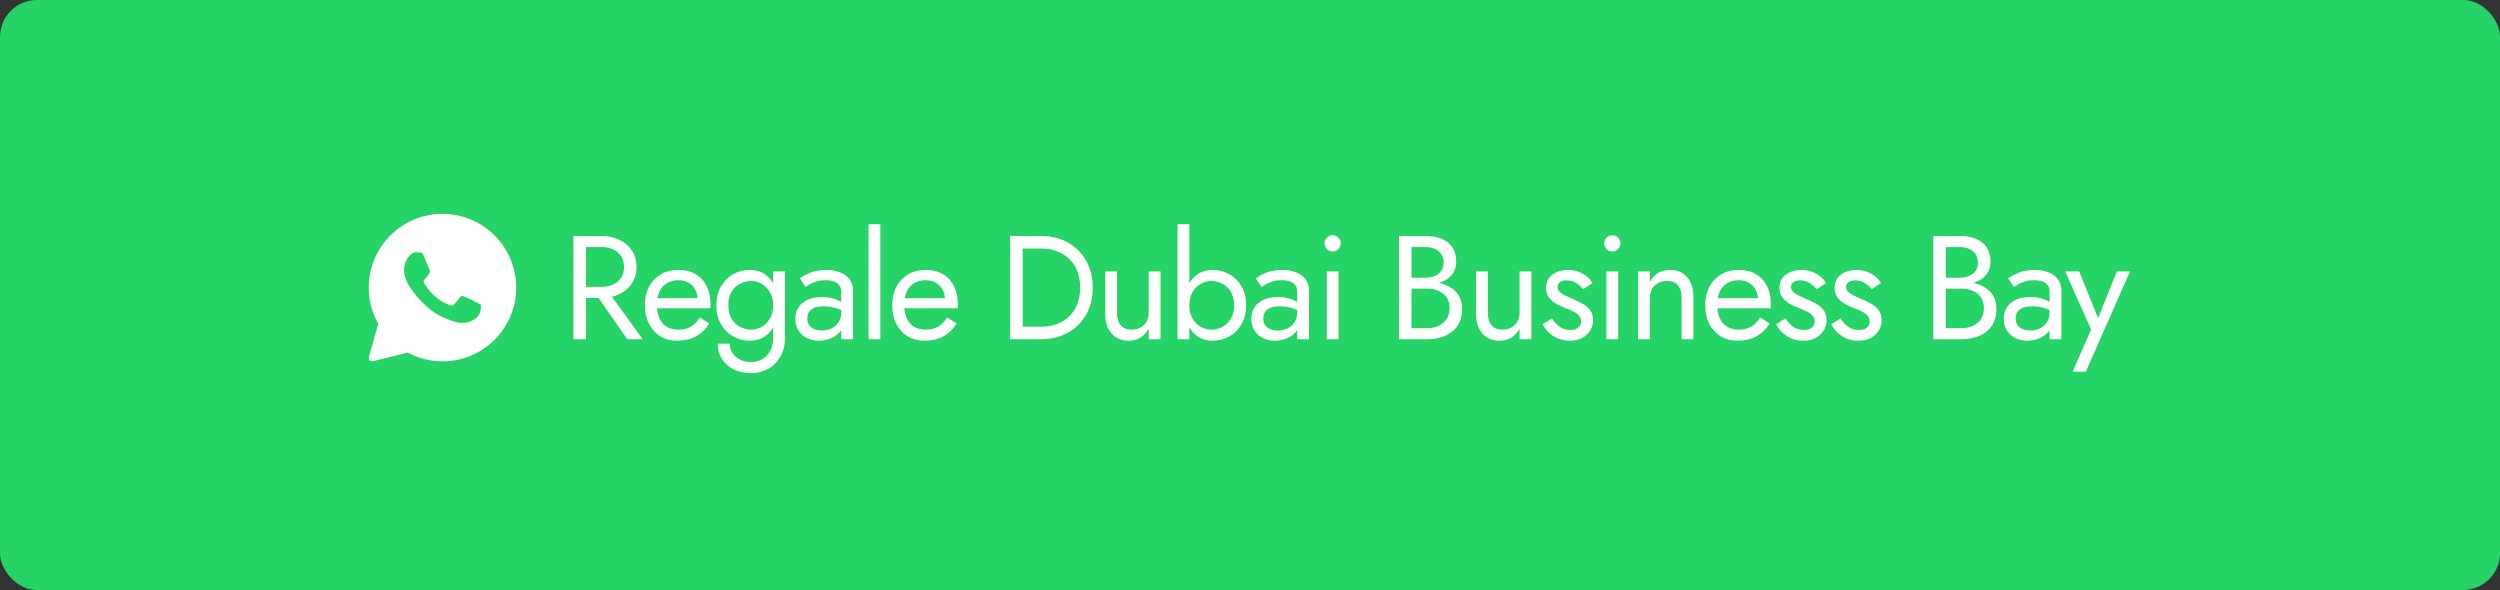
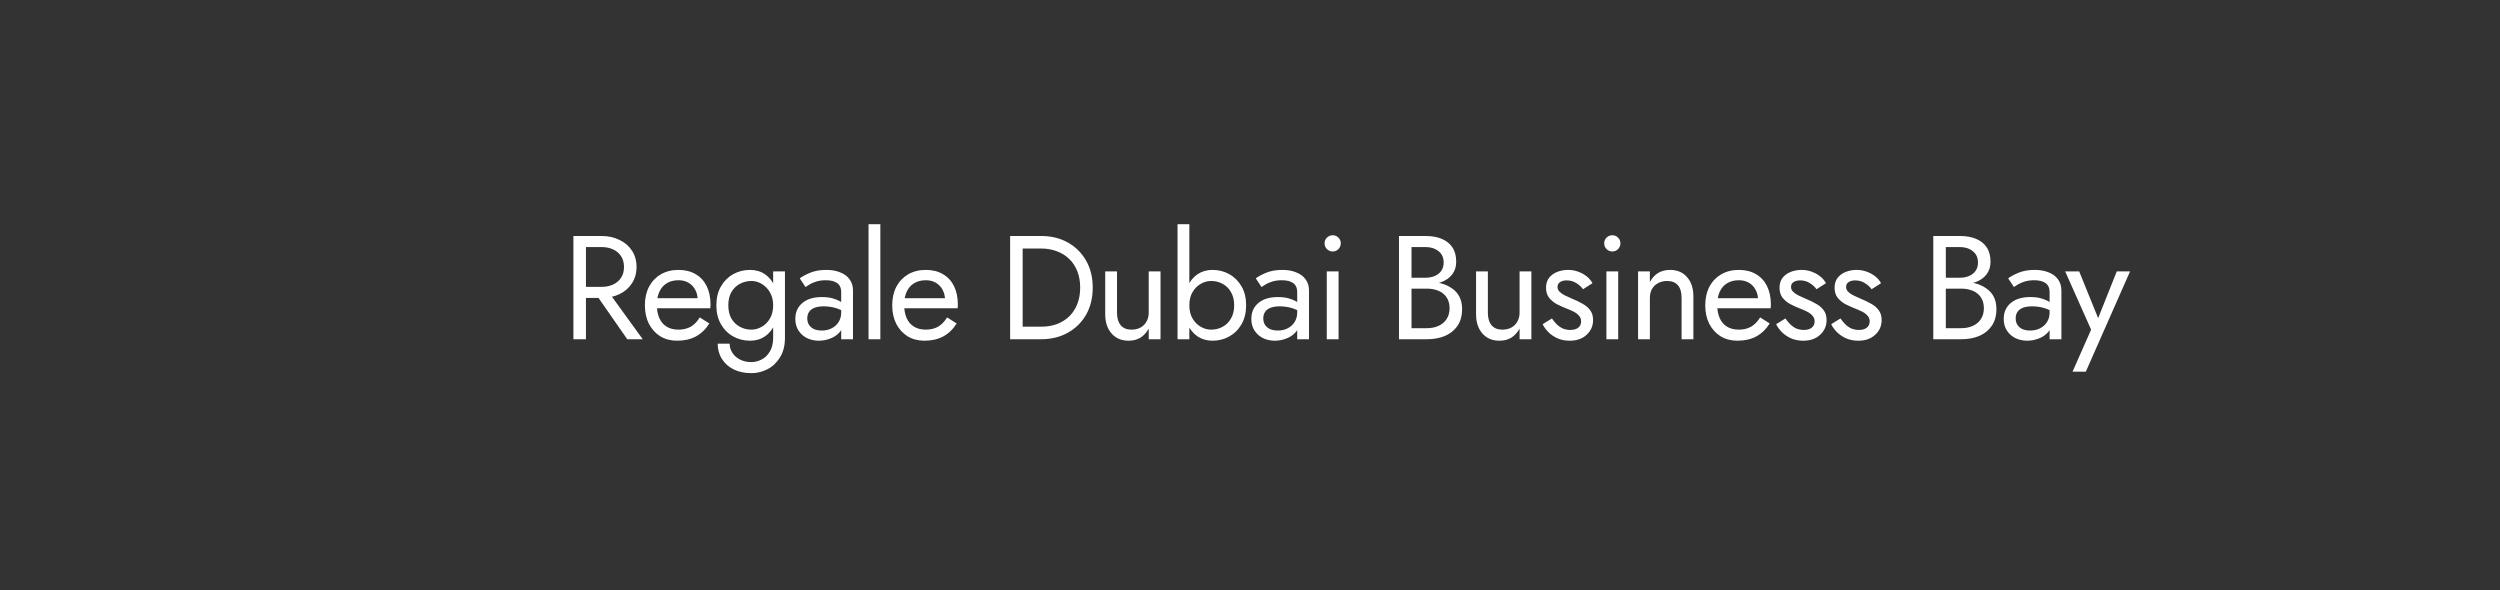
<svg xmlns="http://www.w3.org/2000/svg" width="339" height="80" viewBox="0 0 339 80" fill="none">
  <rect x="0" y="0" width="339" height="80" fill="#333333" stroke="none" />
-   <rect width="339" height="80" rx="5" fill="#25D366" />
  <path d="M80.255 39.1H82.155L87.155 46H85.055L80.255 39.1ZM77.755 32H79.455V46H77.755V32ZM78.695 33.5V32H81.555C82.462 32 83.268 32.173 83.975 32.52C84.695 32.853 85.262 33.333 85.675 33.96C86.102 34.587 86.315 35.333 86.315 36.2C86.315 37.053 86.102 37.8 85.675 38.44C85.262 39.067 84.695 39.553 83.975 39.9C83.268 40.233 82.462 40.4 81.555 40.4H78.695V38.9H81.555C82.155 38.9 82.682 38.793 83.135 38.58C83.602 38.367 83.962 38.06 84.215 37.66C84.482 37.26 84.615 36.773 84.615 36.2C84.615 35.627 84.482 35.14 84.215 34.74C83.962 34.34 83.602 34.033 83.135 33.82C82.682 33.607 82.155 33.5 81.555 33.5H78.695ZM91.806 46.2C90.953 46.2 90.193 46 89.526 45.6C88.873 45.187 88.36 44.62 87.987 43.9C87.626 43.18 87.447 42.347 87.447 41.4C87.447 40.44 87.633 39.6 88.007 38.88C88.393 38.16 88.927 37.6 89.606 37.2C90.3 36.8 91.1 36.6 92.007 36.6C92.913 36.6 93.686 36.793 94.326 37.18C94.98 37.553 95.48 38.093 95.826 38.8C96.173 39.507 96.347 40.347 96.347 41.32C96.347 41.413 96.34 41.513 96.326 41.62C96.326 41.713 96.326 41.773 96.326 41.8H88.466V40.44H95.067L94.427 41.36C94.466 41.293 94.507 41.193 94.546 41.06C94.587 40.913 94.606 40.793 94.606 40.7C94.606 40.153 94.493 39.68 94.266 39.28C94.053 38.88 93.753 38.567 93.367 38.34C92.98 38.113 92.526 38 92.007 38C91.393 38 90.867 38.133 90.427 38.4C90 38.653 89.666 39.027 89.427 39.52C89.2 40 89.08 40.593 89.067 41.3C89.067 42.02 89.18 42.633 89.406 43.14C89.633 43.647 89.966 44.033 90.406 44.3C90.847 44.567 91.38 44.7 92.007 44.7C92.633 44.7 93.186 44.567 93.666 44.3C94.147 44.02 94.553 43.6 94.886 43.04L96.186 43.86C95.707 44.633 95.1 45.22 94.367 45.62C93.647 46.007 92.793 46.2 91.806 46.2ZM97.319 46.6H98.939C98.939 47.04 99.059 47.447 99.299 47.82C99.539 48.207 99.879 48.513 100.319 48.74C100.759 48.98 101.279 49.1 101.879 49.1C102.346 49.1 102.806 48.987 103.259 48.76C103.713 48.533 104.086 48.173 104.379 47.68C104.686 47.2 104.839 46.573 104.839 45.8V36.8H106.439V45.8C106.439 46.853 106.219 47.733 105.779 48.44C105.339 49.16 104.773 49.7 104.079 50.06C103.386 50.42 102.653 50.6 101.879 50.6C100.986 50.6 100.193 50.433 99.499 50.1C98.819 49.767 98.286 49.293 97.899 48.68C97.513 48.08 97.319 47.387 97.319 46.6ZM97.139 41.4C97.139 40.4 97.346 39.547 97.759 38.84C98.173 38.12 98.726 37.567 99.419 37.18C100.113 36.793 100.873 36.6 101.699 36.6C102.473 36.6 103.146 36.793 103.719 37.18C104.293 37.567 104.739 38.12 105.059 38.84C105.393 39.547 105.559 40.4 105.559 41.4C105.559 42.387 105.393 43.24 105.059 43.96C104.739 44.68 104.293 45.233 103.719 45.62C103.146 46.007 102.473 46.2 101.699 46.2C100.873 46.2 100.113 46.007 99.419 45.62C98.726 45.233 98.173 44.68 97.759 43.96C97.346 43.24 97.139 42.387 97.139 41.4ZM98.759 41.4C98.759 42.107 98.899 42.707 99.179 43.2C99.473 43.693 99.859 44.067 100.339 44.32C100.819 44.573 101.339 44.7 101.899 44.7C102.366 44.7 102.826 44.573 103.279 44.32C103.733 44.067 104.106 43.693 104.399 43.2C104.693 42.707 104.839 42.107 104.839 41.4C104.839 40.867 104.753 40.4 104.579 40C104.406 39.587 104.173 39.24 103.879 38.96C103.599 38.68 103.286 38.467 102.939 38.32C102.593 38.173 102.246 38.1 101.899 38.1C101.339 38.1 100.819 38.227 100.339 38.48C99.859 38.733 99.473 39.107 99.179 39.6C98.899 40.093 98.759 40.693 98.759 41.4ZM109.466 43.16C109.466 43.507 109.546 43.807 109.706 44.06C109.879 44.313 110.112 44.507 110.406 44.64C110.712 44.76 111.059 44.82 111.446 44.82C111.939 44.82 112.379 44.72 112.766 44.52C113.166 44.32 113.479 44.04 113.706 43.68C113.946 43.307 114.066 42.88 114.066 42.4L114.386 43.6C114.386 44.187 114.206 44.673 113.846 45.06C113.499 45.447 113.066 45.733 112.546 45.92C112.039 46.107 111.532 46.2 111.026 46.2C110.466 46.2 109.939 46.087 109.446 45.86C108.966 45.62 108.579 45.28 108.286 44.84C107.992 44.4 107.846 43.867 107.846 43.24C107.846 42.347 108.159 41.633 108.786 41.1C109.426 40.553 110.312 40.28 111.446 40.28C112.112 40.28 112.666 40.36 113.106 40.52C113.559 40.667 113.919 40.84 114.186 41.04C114.452 41.227 114.632 41.38 114.726 41.5V42.44C114.259 42.12 113.779 41.893 113.286 41.76C112.792 41.613 112.266 41.54 111.706 41.54C111.186 41.54 110.759 41.607 110.426 41.74C110.106 41.873 109.866 42.06 109.706 42.3C109.546 42.54 109.466 42.827 109.466 43.16ZM109.226 38.92L108.446 37.74C108.792 37.487 109.266 37.233 109.866 36.98C110.479 36.727 111.212 36.6 112.066 36.6C112.786 36.6 113.412 36.713 113.946 36.94C114.492 37.153 114.912 37.467 115.206 37.88C115.512 38.293 115.666 38.8 115.666 39.4V46H114.066V39.62C114.066 39.3 114.012 39.04 113.906 38.84C113.799 38.627 113.646 38.46 113.446 38.34C113.259 38.22 113.039 38.133 112.786 38.08C112.532 38.027 112.266 38 111.986 38C111.532 38 111.119 38.053 110.746 38.16C110.386 38.267 110.079 38.393 109.826 38.54C109.572 38.687 109.372 38.813 109.226 38.92ZM117.775 30.4H119.375V46H117.775V30.4ZM125.344 46.2C124.491 46.2 123.731 46 123.064 45.6C122.411 45.187 121.897 44.62 121.524 43.9C121.164 43.18 120.984 42.347 120.984 41.4C120.984 40.44 121.171 39.6 121.544 38.88C121.931 38.16 122.464 37.6 123.144 37.2C123.837 36.8 124.637 36.6 125.544 36.6C126.451 36.6 127.224 36.793 127.864 37.18C128.517 37.553 129.017 38.093 129.364 38.8C129.711 39.507 129.884 40.347 129.884 41.32C129.884 41.413 129.877 41.513 129.864 41.62C129.864 41.713 129.864 41.773 129.864 41.8H122.004V40.44H128.604L127.964 41.36C128.004 41.293 128.044 41.193 128.084 41.06C128.124 40.913 128.144 40.793 128.144 40.7C128.144 40.153 128.031 39.68 127.804 39.28C127.591 38.88 127.291 38.567 126.904 38.34C126.517 38.113 126.064 38 125.544 38C124.931 38 124.404 38.133 123.964 38.4C123.537 38.653 123.204 39.027 122.964 39.52C122.737 40 122.617 40.593 122.604 41.3C122.604 42.02 122.717 42.633 122.944 43.14C123.171 43.647 123.504 44.033 123.944 44.3C124.384 44.567 124.917 44.7 125.544 44.7C126.171 44.7 126.724 44.567 127.204 44.3C127.684 44.02 128.091 43.6 128.424 43.04L129.724 43.86C129.244 44.633 128.637 45.22 127.904 45.62C127.184 46.007 126.331 46.2 125.344 46.2ZM136.973 32H138.673V46H136.973V32ZM141.173 46H137.913V44.3H141.173C141.96 44.3 142.68 44.18 143.333 43.94C143.986 43.687 144.546 43.333 145.013 42.88C145.48 42.413 145.84 41.853 146.093 41.2C146.346 40.547 146.473 39.813 146.473 39C146.473 38.187 146.346 37.453 146.093 36.8C145.84 36.147 145.48 35.593 145.013 35.14C144.546 34.673 143.986 34.32 143.333 34.08C142.68 33.827 141.96 33.7 141.173 33.7H137.913V32H141.173C142.533 32 143.74 32.293 144.793 32.88C145.846 33.467 146.673 34.287 147.273 35.34C147.873 36.38 148.173 37.6 148.173 39C148.173 40.4 147.873 41.627 147.273 42.68C146.673 43.72 145.846 44.533 144.793 45.12C143.74 45.707 142.533 46 141.173 46ZM151.467 42.4C151.467 43.133 151.633 43.7 151.967 44.1C152.3 44.5 152.787 44.7 153.427 44.7C153.893 44.7 154.3 44.607 154.647 44.42C155.007 44.22 155.28 43.947 155.467 43.6C155.667 43.253 155.767 42.853 155.767 42.4V36.8H157.367V46H155.767V44.56C155.46 45.107 155.08 45.52 154.627 45.8C154.173 46.067 153.64 46.2 153.027 46.2C152.067 46.2 151.3 45.873 150.727 45.22C150.153 44.567 149.867 43.693 149.867 42.6V36.8H151.467V42.4ZM161.275 30.4V46H159.675V30.4H161.275ZM168.975 41.4C168.975 42.387 168.768 43.24 168.355 43.96C167.941 44.68 167.388 45.233 166.695 45.62C166.015 46.007 165.255 46.2 164.415 46.2C163.655 46.2 162.981 46.007 162.395 45.62C161.821 45.233 161.368 44.68 161.035 43.96C160.715 43.24 160.555 42.387 160.555 41.4C160.555 40.4 160.715 39.547 161.035 38.84C161.368 38.12 161.821 37.567 162.395 37.18C162.981 36.793 163.655 36.6 164.415 36.6C165.255 36.6 166.015 36.793 166.695 37.18C167.388 37.567 167.941 38.12 168.355 38.84C168.768 39.547 168.975 40.4 168.975 41.4ZM167.355 41.4C167.355 40.693 167.208 40.093 166.915 39.6C166.635 39.107 166.255 38.733 165.775 38.48C165.308 38.227 164.788 38.1 164.215 38.1C163.748 38.1 163.288 38.227 162.835 38.48C162.381 38.733 162.008 39.107 161.715 39.6C161.421 40.093 161.275 40.693 161.275 41.4C161.275 42.107 161.421 42.707 161.715 43.2C162.008 43.693 162.381 44.067 162.835 44.32C163.288 44.573 163.748 44.7 164.215 44.7C164.788 44.7 165.308 44.573 165.775 44.32C166.255 44.067 166.635 43.693 166.915 43.2C167.208 42.707 167.355 42.107 167.355 41.4ZM171.301 43.16C171.301 43.507 171.381 43.807 171.541 44.06C171.714 44.313 171.948 44.507 172.241 44.64C172.548 44.76 172.894 44.82 173.281 44.82C173.774 44.82 174.214 44.72 174.601 44.52C175.001 44.32 175.314 44.04 175.541 43.68C175.781 43.307 175.901 42.88 175.901 42.4L176.221 43.6C176.221 44.187 176.041 44.673 175.681 45.06C175.334 45.447 174.901 45.733 174.381 45.92C173.874 46.107 173.368 46.2 172.861 46.2C172.301 46.2 171.774 46.087 171.281 45.86C170.801 45.62 170.414 45.28 170.121 44.84C169.828 44.4 169.681 43.867 169.681 43.24C169.681 42.347 169.994 41.633 170.621 41.1C171.261 40.553 172.148 40.28 173.281 40.28C173.948 40.28 174.501 40.36 174.941 40.52C175.394 40.667 175.754 40.84 176.021 41.04C176.288 41.227 176.468 41.38 176.561 41.5V42.44C176.094 42.12 175.614 41.893 175.121 41.76C174.628 41.613 174.101 41.54 173.541 41.54C173.021 41.54 172.594 41.607 172.261 41.74C171.941 41.873 171.701 42.06 171.541 42.3C171.381 42.54 171.301 42.827 171.301 43.16ZM171.061 38.92L170.281 37.74C170.628 37.487 171.101 37.233 171.701 36.98C172.314 36.727 173.048 36.6 173.901 36.6C174.621 36.6 175.248 36.713 175.781 36.94C176.328 37.153 176.748 37.467 177.041 37.88C177.348 38.293 177.501 38.8 177.501 39.4V46H175.901V39.62C175.901 39.3 175.848 39.04 175.741 38.84C175.634 38.627 175.481 38.46 175.281 38.34C175.094 38.22 174.874 38.133 174.621 38.08C174.368 38.027 174.101 38 173.821 38C173.368 38 172.954 38.053 172.581 38.16C172.221 38.267 171.914 38.393 171.661 38.54C171.408 38.687 171.208 38.813 171.061 38.92ZM179.61 33C179.61 32.693 179.716 32.433 179.93 32.22C180.156 32.007 180.416 31.9 180.71 31.9C181.016 31.9 181.276 32.007 181.49 32.22C181.703 32.433 181.81 32.693 181.81 33C181.81 33.293 181.703 33.553 181.49 33.78C181.276 33.993 181.016 34.1 180.71 34.1C180.416 34.1 180.156 33.993 179.93 33.78C179.716 33.553 179.61 33.293 179.61 33ZM179.91 36.8H181.51V46H179.91V36.8ZM191.041 38.6V37.66H193.301C193.768 37.66 194.188 37.58 194.561 37.42C194.934 37.26 195.228 37.027 195.441 36.72C195.654 36.413 195.761 36.04 195.761 35.6C195.761 34.933 195.528 34.42 195.061 34.06C194.594 33.687 194.008 33.5 193.301 33.5H191.401V44.5H193.501C194.101 44.5 194.628 44.393 195.081 44.18C195.548 43.967 195.908 43.66 196.161 43.26C196.428 42.86 196.561 42.373 196.561 41.8C196.561 41.373 196.488 40.993 196.341 40.66C196.194 40.327 195.981 40.047 195.701 39.82C195.434 39.593 195.114 39.427 194.741 39.32C194.368 39.2 193.954 39.14 193.501 39.14H191.041V38.2H193.501C194.181 38.2 194.808 38.273 195.381 38.42C195.954 38.567 196.454 38.793 196.881 39.1C197.321 39.393 197.661 39.773 197.901 40.24C198.141 40.707 198.261 41.26 198.261 41.9C198.261 42.82 198.048 43.587 197.621 44.2C197.208 44.8 196.641 45.253 195.921 45.56C195.214 45.853 194.408 46 193.501 46H189.701V32H193.301C194.141 32 194.868 32.127 195.481 32.38C196.108 32.633 196.594 33.02 196.941 33.54C197.288 34.047 197.461 34.7 197.461 35.5C197.461 36.153 197.288 36.713 196.941 37.18C196.594 37.647 196.108 38 195.481 38.24C194.868 38.48 194.141 38.6 193.301 38.6H191.041ZM201.754 42.4C201.754 43.133 201.92 43.7 202.254 44.1C202.587 44.5 203.074 44.7 203.714 44.7C204.18 44.7 204.587 44.607 204.934 44.42C205.294 44.22 205.567 43.947 205.754 43.6C205.954 43.253 206.054 42.853 206.054 42.4V36.8H207.654V46H206.054V44.56C205.747 45.107 205.367 45.52 204.914 45.8C204.46 46.067 203.927 46.2 203.314 46.2C202.354 46.2 201.587 45.873 201.014 45.22C200.44 44.567 200.154 43.693 200.154 42.6V36.8H201.754V42.4ZM210.441 43.18C210.628 43.46 210.841 43.72 211.081 43.96C211.321 44.2 211.595 44.393 211.901 44.54C212.221 44.673 212.568 44.74 212.941 44.74C213.395 44.74 213.748 44.64 214.001 44.44C214.268 44.227 214.401 43.94 214.401 43.58C214.401 43.26 214.295 42.993 214.081 42.78C213.881 42.553 213.621 42.367 213.301 42.22C212.981 42.06 212.641 41.913 212.281 41.78C211.881 41.62 211.475 41.433 211.061 41.22C210.661 40.993 210.321 40.707 210.041 40.36C209.775 40 209.641 39.553 209.641 39.02C209.641 38.473 209.781 38.02 210.061 37.66C210.355 37.3 210.728 37.033 211.181 36.86C211.648 36.687 212.128 36.6 212.621 36.6C213.115 36.6 213.575 36.68 214.001 36.84C214.441 37 214.828 37.213 215.161 37.48C215.495 37.747 215.755 38.053 215.941 38.4L214.661 39.22C214.408 38.873 214.088 38.587 213.701 38.36C213.328 38.133 212.901 38.02 212.421 38.02C212.088 38.02 211.801 38.093 211.561 38.24C211.321 38.387 211.201 38.613 211.201 38.92C211.201 39.16 211.295 39.373 211.481 39.56C211.668 39.747 211.908 39.913 212.201 40.06C212.495 40.207 212.801 40.347 213.121 40.48C213.655 40.693 214.141 40.927 214.581 41.18C215.021 41.42 215.368 41.713 215.621 42.06C215.888 42.407 216.021 42.853 216.021 43.4C216.021 44.2 215.728 44.867 215.141 45.4C214.568 45.933 213.808 46.2 212.861 46.2C212.248 46.2 211.695 46.093 211.201 45.88C210.708 45.653 210.288 45.367 209.941 45.02C209.608 44.673 209.355 44.32 209.181 43.96L210.441 43.18ZM217.528 33C217.528 32.693 217.634 32.433 217.848 32.22C218.074 32.007 218.334 31.9 218.628 31.9C218.934 31.9 219.194 32.007 219.408 32.22C219.621 32.433 219.728 32.693 219.728 33C219.728 33.293 219.621 33.553 219.408 33.78C219.194 33.993 218.934 34.1 218.628 34.1C218.334 34.1 218.074 33.993 217.848 33.78C217.634 33.553 217.528 33.293 217.528 33ZM217.828 36.8H219.428V46H217.828V36.8ZM228.023 40.4C228.023 39.64 227.856 39.067 227.523 38.68C227.19 38.293 226.703 38.1 226.063 38.1C225.596 38.1 225.183 38.2 224.823 38.4C224.476 38.587 224.203 38.853 224.003 39.2C223.816 39.547 223.723 39.947 223.723 40.4V46H222.123V36.8H223.723V38.24C224.03 37.68 224.41 37.267 224.863 37C225.33 36.733 225.863 36.6 226.463 36.6C227.436 36.6 228.203 36.927 228.763 37.58C229.336 38.22 229.623 39.093 229.623 40.2V46H228.023V40.4ZM235.591 46.2C234.738 46.2 233.978 46 233.311 45.6C232.658 45.187 232.144 44.62 231.771 43.9C231.411 43.18 231.231 42.347 231.231 41.4C231.231 40.44 231.418 39.6 231.791 38.88C232.178 38.16 232.711 37.6 233.391 37.2C234.084 36.8 234.884 36.6 235.791 36.6C236.698 36.6 237.471 36.793 238.111 37.18C238.764 37.553 239.264 38.093 239.611 38.8C239.958 39.507 240.131 40.347 240.131 41.32C240.131 41.413 240.124 41.513 240.111 41.62C240.111 41.713 240.111 41.773 240.111 41.8H232.251V40.44H238.851L238.211 41.36C238.251 41.293 238.291 41.193 238.331 41.06C238.371 40.913 238.391 40.793 238.391 40.7C238.391 40.153 238.278 39.68 238.051 39.28C237.838 38.88 237.538 38.567 237.151 38.34C236.764 38.113 236.311 38 235.791 38C235.178 38 234.651 38.133 234.211 38.4C233.784 38.653 233.451 39.027 233.211 39.52C232.984 40 232.864 40.593 232.851 41.3C232.851 42.02 232.964 42.633 233.191 43.14C233.418 43.647 233.751 44.033 234.191 44.3C234.631 44.567 235.164 44.7 235.791 44.7C236.418 44.7 236.971 44.567 237.451 44.3C237.931 44.02 238.338 43.6 238.671 43.04L239.971 43.86C239.491 44.633 238.884 45.22 238.151 45.62C237.431 46.007 236.578 46.2 235.591 46.2ZM242.104 43.18C242.29 43.46 242.504 43.72 242.744 43.96C242.984 44.2 243.257 44.393 243.564 44.54C243.884 44.673 244.23 44.74 244.604 44.74C245.057 44.74 245.41 44.64 245.664 44.44C245.93 44.227 246.064 43.94 246.064 43.58C246.064 43.26 245.957 42.993 245.744 42.78C245.544 42.553 245.284 42.367 244.964 42.22C244.644 42.06 244.304 41.913 243.944 41.78C243.544 41.62 243.137 41.433 242.724 41.22C242.324 40.993 241.984 40.707 241.704 40.36C241.437 40 241.304 39.553 241.304 39.02C241.304 38.473 241.444 38.02 241.724 37.66C242.017 37.3 242.39 37.033 242.844 36.86C243.31 36.687 243.79 36.6 244.284 36.6C244.777 36.6 245.237 36.68 245.664 36.84C246.104 37 246.49 37.213 246.824 37.48C247.157 37.747 247.417 38.053 247.604 38.4L246.324 39.22C246.07 38.873 245.75 38.587 245.364 38.36C244.99 38.133 244.564 38.02 244.084 38.02C243.75 38.02 243.464 38.093 243.224 38.24C242.984 38.387 242.864 38.613 242.864 38.92C242.864 39.16 242.957 39.373 243.144 39.56C243.33 39.747 243.57 39.913 243.864 40.06C244.157 40.207 244.464 40.347 244.784 40.48C245.317 40.693 245.804 40.927 246.244 41.18C246.684 41.42 247.03 41.713 247.284 42.06C247.55 42.407 247.684 42.853 247.684 43.4C247.684 44.2 247.39 44.867 246.804 45.4C246.23 45.933 245.47 46.2 244.524 46.2C243.91 46.2 243.357 46.093 242.864 45.88C242.37 45.653 241.95 45.367 241.604 45.02C241.27 44.673 241.017 44.32 240.844 43.96L242.104 43.18ZM249.57 43.18C249.757 43.46 249.97 43.72 250.21 43.96C250.45 44.2 250.724 44.393 251.03 44.54C251.35 44.673 251.697 44.74 252.07 44.74C252.524 44.74 252.877 44.64 253.13 44.44C253.397 44.227 253.53 43.94 253.53 43.58C253.53 43.26 253.424 42.993 253.21 42.78C253.01 42.553 252.75 42.367 252.43 42.22C252.11 42.06 251.77 41.913 251.41 41.78C251.01 41.62 250.604 41.433 250.19 41.22C249.79 40.993 249.45 40.707 249.17 40.36C248.904 40 248.77 39.553 248.77 39.02C248.77 38.473 248.91 38.02 249.19 37.66C249.484 37.3 249.857 37.033 250.31 36.86C250.777 36.687 251.257 36.6 251.75 36.6C252.244 36.6 252.704 36.68 253.13 36.84C253.57 37 253.957 37.213 254.29 37.48C254.624 37.747 254.884 38.053 255.07 38.4L253.79 39.22C253.537 38.873 253.217 38.587 252.83 38.36C252.457 38.133 252.03 38.02 251.55 38.02C251.217 38.02 250.93 38.093 250.69 38.24C250.45 38.387 250.33 38.613 250.33 38.92C250.33 39.16 250.424 39.373 250.61 39.56C250.797 39.747 251.037 39.913 251.33 40.06C251.624 40.207 251.93 40.347 252.25 40.48C252.784 40.693 253.27 40.927 253.71 41.18C254.15 41.42 254.497 41.713 254.75 42.06C255.017 42.407 255.15 42.853 255.15 43.4C255.15 44.2 254.857 44.867 254.27 45.4C253.697 45.933 252.937 46.2 251.99 46.2C251.377 46.2 250.824 46.093 250.33 45.88C249.837 45.653 249.417 45.367 249.07 45.02C248.737 44.673 248.484 44.32 248.31 43.96L249.57 43.18ZM263.493 38.6V37.66H265.753C266.219 37.66 266.639 37.58 267.013 37.42C267.386 37.26 267.679 37.027 267.893 36.72C268.106 36.413 268.213 36.04 268.213 35.6C268.213 34.933 267.979 34.42 267.513 34.06C267.046 33.687 266.459 33.5 265.753 33.5H263.853V44.5H265.953C266.553 44.5 267.079 44.393 267.533 44.18C267.999 43.967 268.359 43.66 268.613 43.26C268.879 42.86 269.013 42.373 269.013 41.8C269.013 41.373 268.939 40.993 268.793 40.66C268.646 40.327 268.433 40.047 268.153 39.82C267.886 39.593 267.566 39.427 267.193 39.32C266.819 39.2 266.406 39.14 265.953 39.14H263.493V38.2H265.953C266.633 38.2 267.259 38.273 267.833 38.42C268.406 38.567 268.906 38.793 269.333 39.1C269.773 39.393 270.113 39.773 270.353 40.24C270.593 40.707 270.713 41.26 270.713 41.9C270.713 42.82 270.499 43.587 270.073 44.2C269.659 44.8 269.093 45.253 268.373 45.56C267.666 45.853 266.859 46 265.953 46H262.153V32H265.753C266.593 32 267.319 32.127 267.933 32.38C268.559 32.633 269.046 33.02 269.393 33.54C269.739 34.047 269.913 34.7 269.913 35.5C269.913 36.153 269.739 36.713 269.393 37.18C269.046 37.647 268.559 38 267.933 38.24C267.319 38.48 266.593 38.6 265.753 38.6H263.493ZM273.325 43.16C273.325 43.507 273.405 43.807 273.565 44.06C273.738 44.313 273.972 44.507 274.265 44.64C274.572 44.76 274.918 44.82 275.305 44.82C275.798 44.82 276.238 44.72 276.625 44.52C277.025 44.32 277.338 44.04 277.565 43.68C277.805 43.307 277.925 42.88 277.925 42.4L278.245 43.6C278.245 44.187 278.065 44.673 277.705 45.06C277.358 45.447 276.925 45.733 276.405 45.92C275.898 46.107 275.392 46.2 274.885 46.2C274.325 46.2 273.798 46.087 273.305 45.86C272.825 45.62 272.438 45.28 272.145 44.84C271.852 44.4 271.705 43.867 271.705 43.24C271.705 42.347 272.018 41.633 272.645 41.1C273.285 40.553 274.172 40.28 275.305 40.28C275.972 40.28 276.525 40.36 276.965 40.52C277.418 40.667 277.778 40.84 278.045 41.04C278.312 41.227 278.492 41.38 278.585 41.5V42.44C278.118 42.12 277.638 41.893 277.145 41.76C276.652 41.613 276.125 41.54 275.565 41.54C275.045 41.54 274.618 41.607 274.285 41.74C273.965 41.873 273.725 42.06 273.565 42.3C273.405 42.54 273.325 42.827 273.325 43.16ZM273.085 38.92L272.305 37.74C272.652 37.487 273.125 37.233 273.725 36.98C274.338 36.727 275.072 36.6 275.925 36.6C276.645 36.6 277.272 36.713 277.805 36.94C278.352 37.153 278.772 37.467 279.065 37.88C279.372 38.293 279.525 38.8 279.525 39.4V46H277.925V39.62C277.925 39.3 277.872 39.04 277.765 38.84C277.658 38.627 277.505 38.46 277.305 38.34C277.118 38.22 276.898 38.133 276.645 38.08C276.392 38.027 276.125 38 275.845 38C275.392 38 274.978 38.053 274.605 38.16C274.245 38.267 273.938 38.393 273.685 38.54C273.432 38.687 273.232 38.813 273.085 38.92ZM288.836 36.8L282.836 50.4H281.036L283.556 44.7L280.036 36.8H281.936L284.856 44L284.196 43.92L287.036 36.8H288.836Z" fill="white" />
-   <path d="M60 29C54.486 29 50 33.486 50 39C50 40.722 50.445 42.414 51.288 43.908L50.016 48.448C49.974 48.597 50.014 48.757 50.122 48.867C50.205 48.953 50.319 49 50.435 49C50.47 49 50.505 48.995 50.539 48.987L55.277 47.814C56.723 48.59 58.352 49 60 49C65.514 49 70 44.514 70 39C70 33.486 65.514 29 60 29ZM56.366 34.217C56.538 34.217 56.708 34.22 56.858 34.227C57.016 34.235 57.228 34.167 57.436 34.661C57.65 35.169 58.163 36.417 58.227 36.544C58.291 36.671 58.334 36.819 58.249 36.988C58.164 37.157 58.121 37.264 57.993 37.412C57.864 37.56 57.723 37.742 57.607 37.856C57.478 37.983 57.344 38.119 57.494 38.373C57.644 38.627 58.159 39.457 58.922 40.129C59.903 40.993 60.73 41.261 60.987 41.388C61.243 41.515 61.393 41.493 61.543 41.324C61.693 41.155 62.185 40.584 62.356 40.331C62.526 40.077 62.697 40.118 62.933 40.203C63.169 40.288 64.431 40.901 64.688 41.028C64.944 41.155 65.116 41.219 65.18 41.324C65.244 41.429 65.245 41.937 65.031 42.528C64.817 43.12 63.791 43.662 63.297 43.734C62.855 43.799 62.294 43.826 61.68 43.633C61.307 43.516 60.829 43.36 60.217 43.099C57.641 42.001 55.959 39.44 55.831 39.271C55.702 39.102 54.783 37.897 54.783 36.65C54.783 35.402 55.446 34.789 55.681 34.535C55.917 34.281 56.195 34.217 56.366 34.217Z" fill="white" />
</svg>